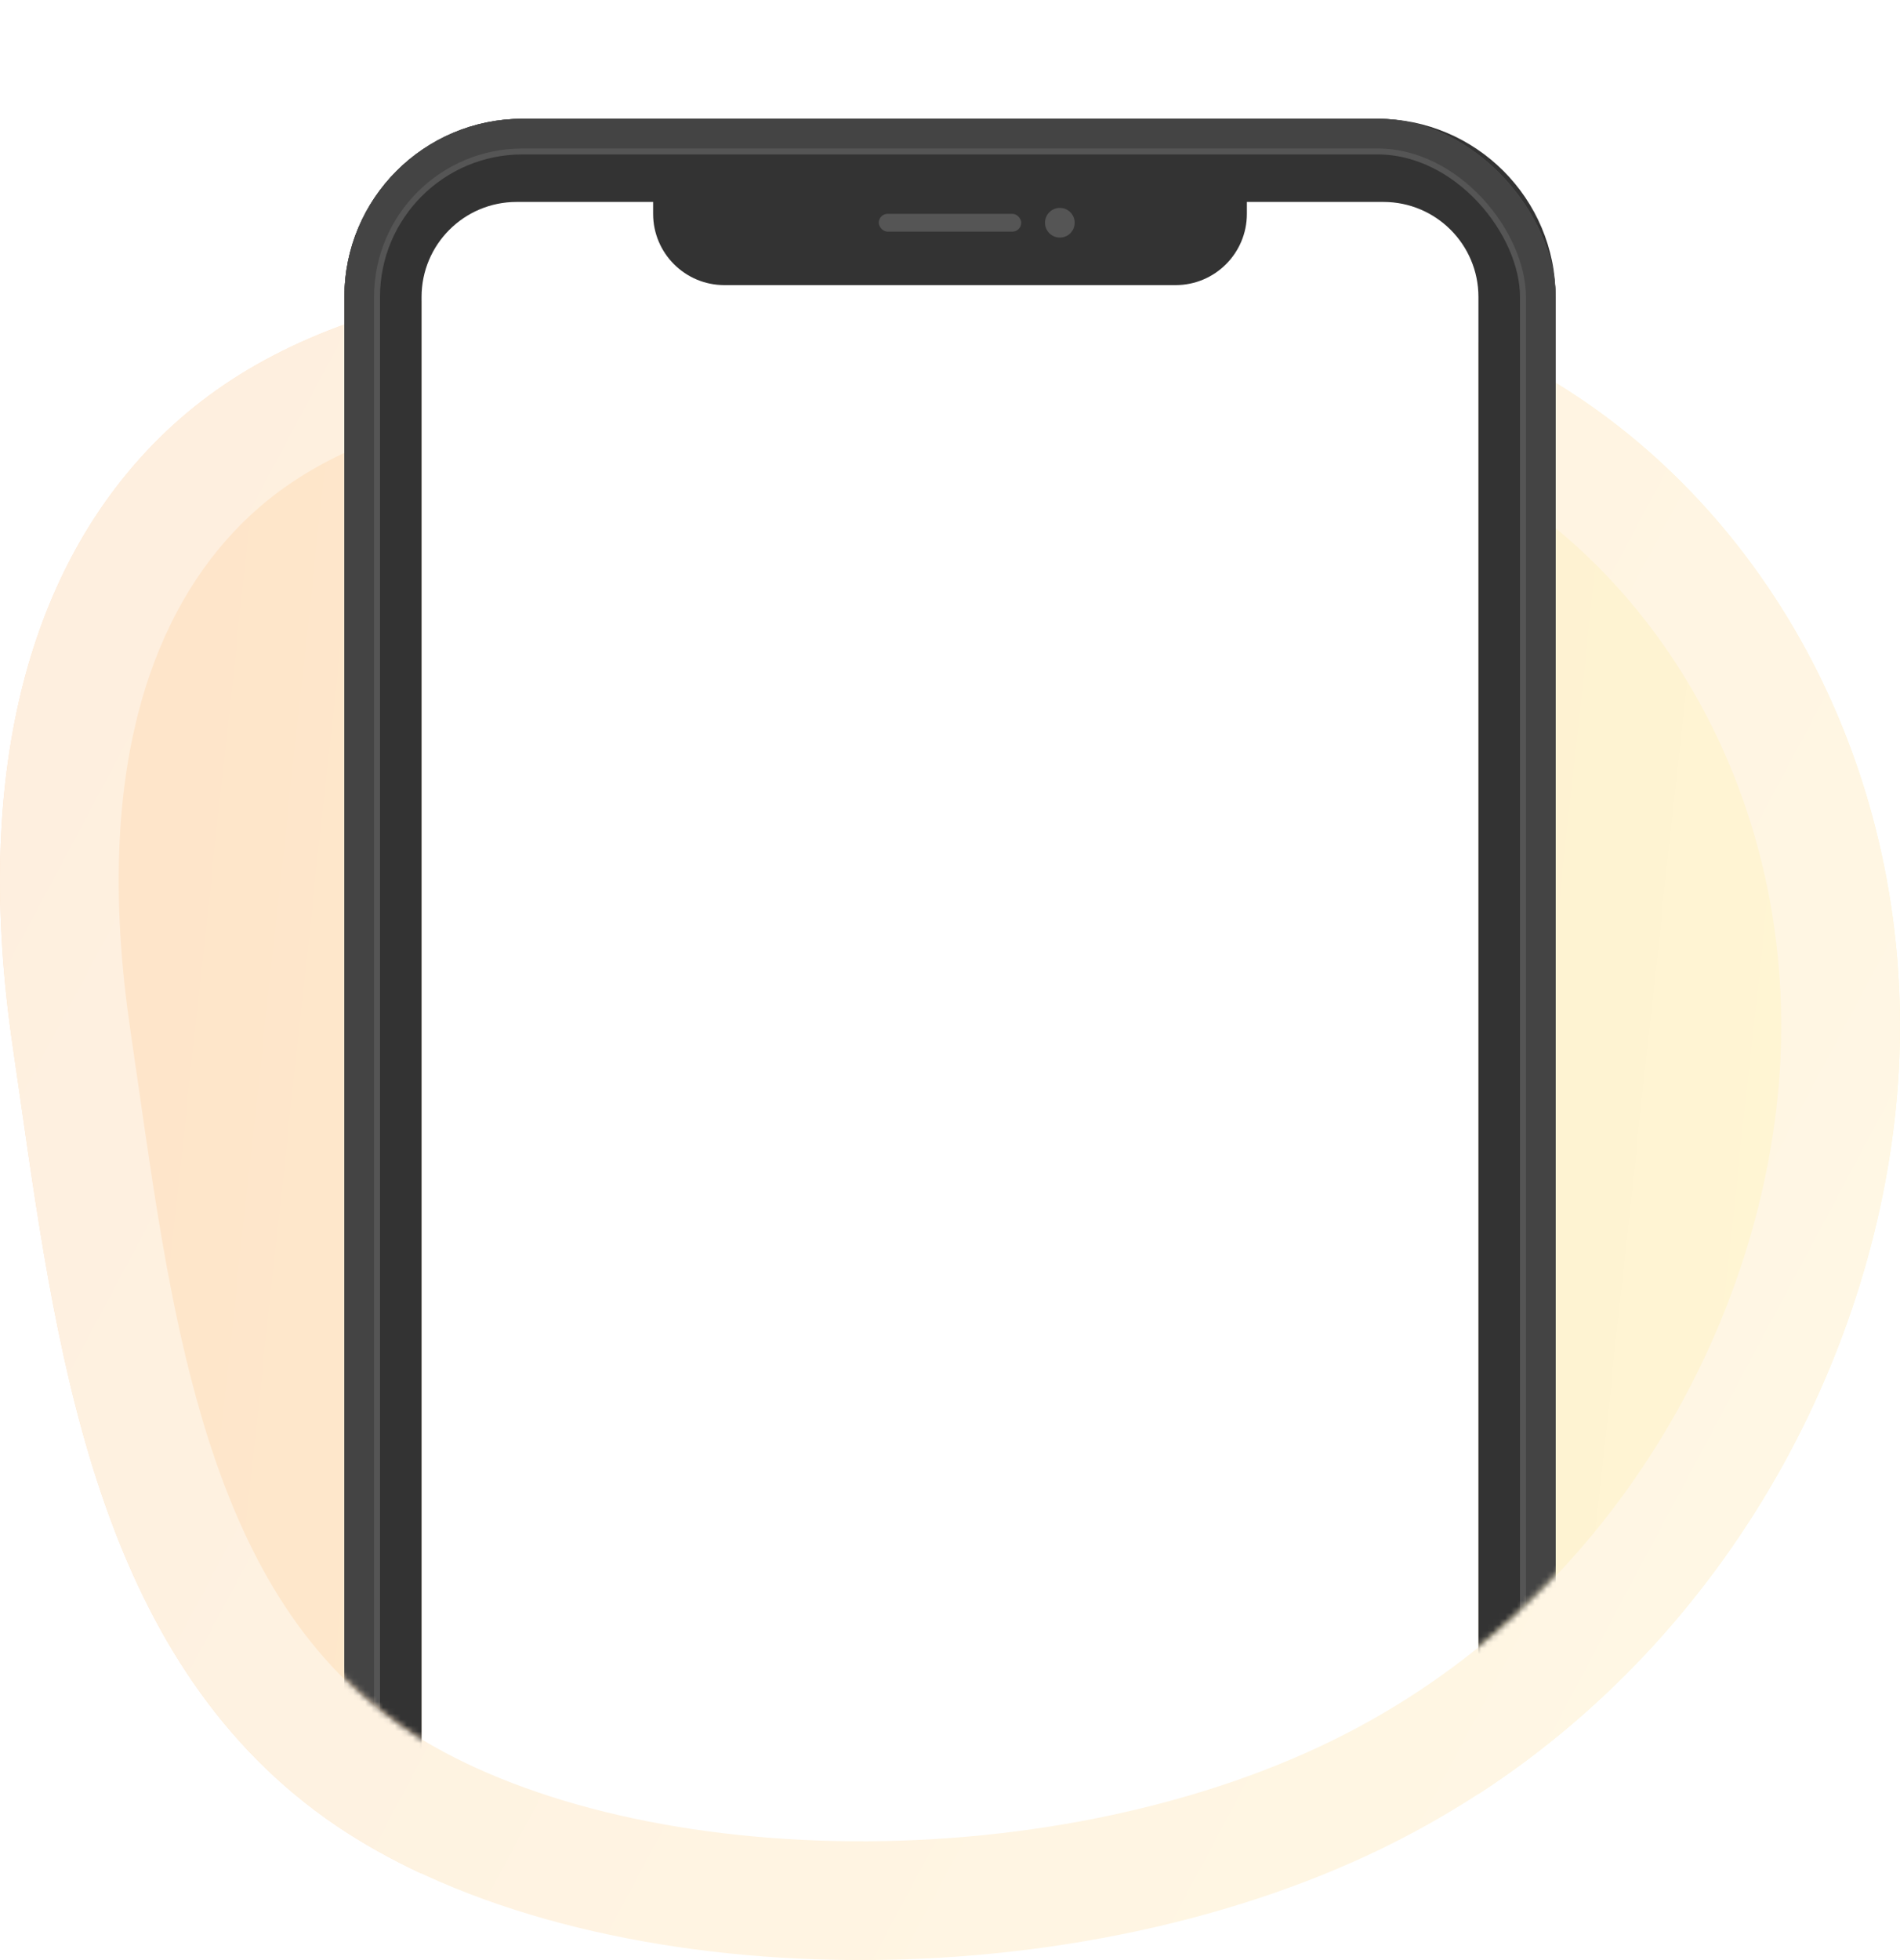
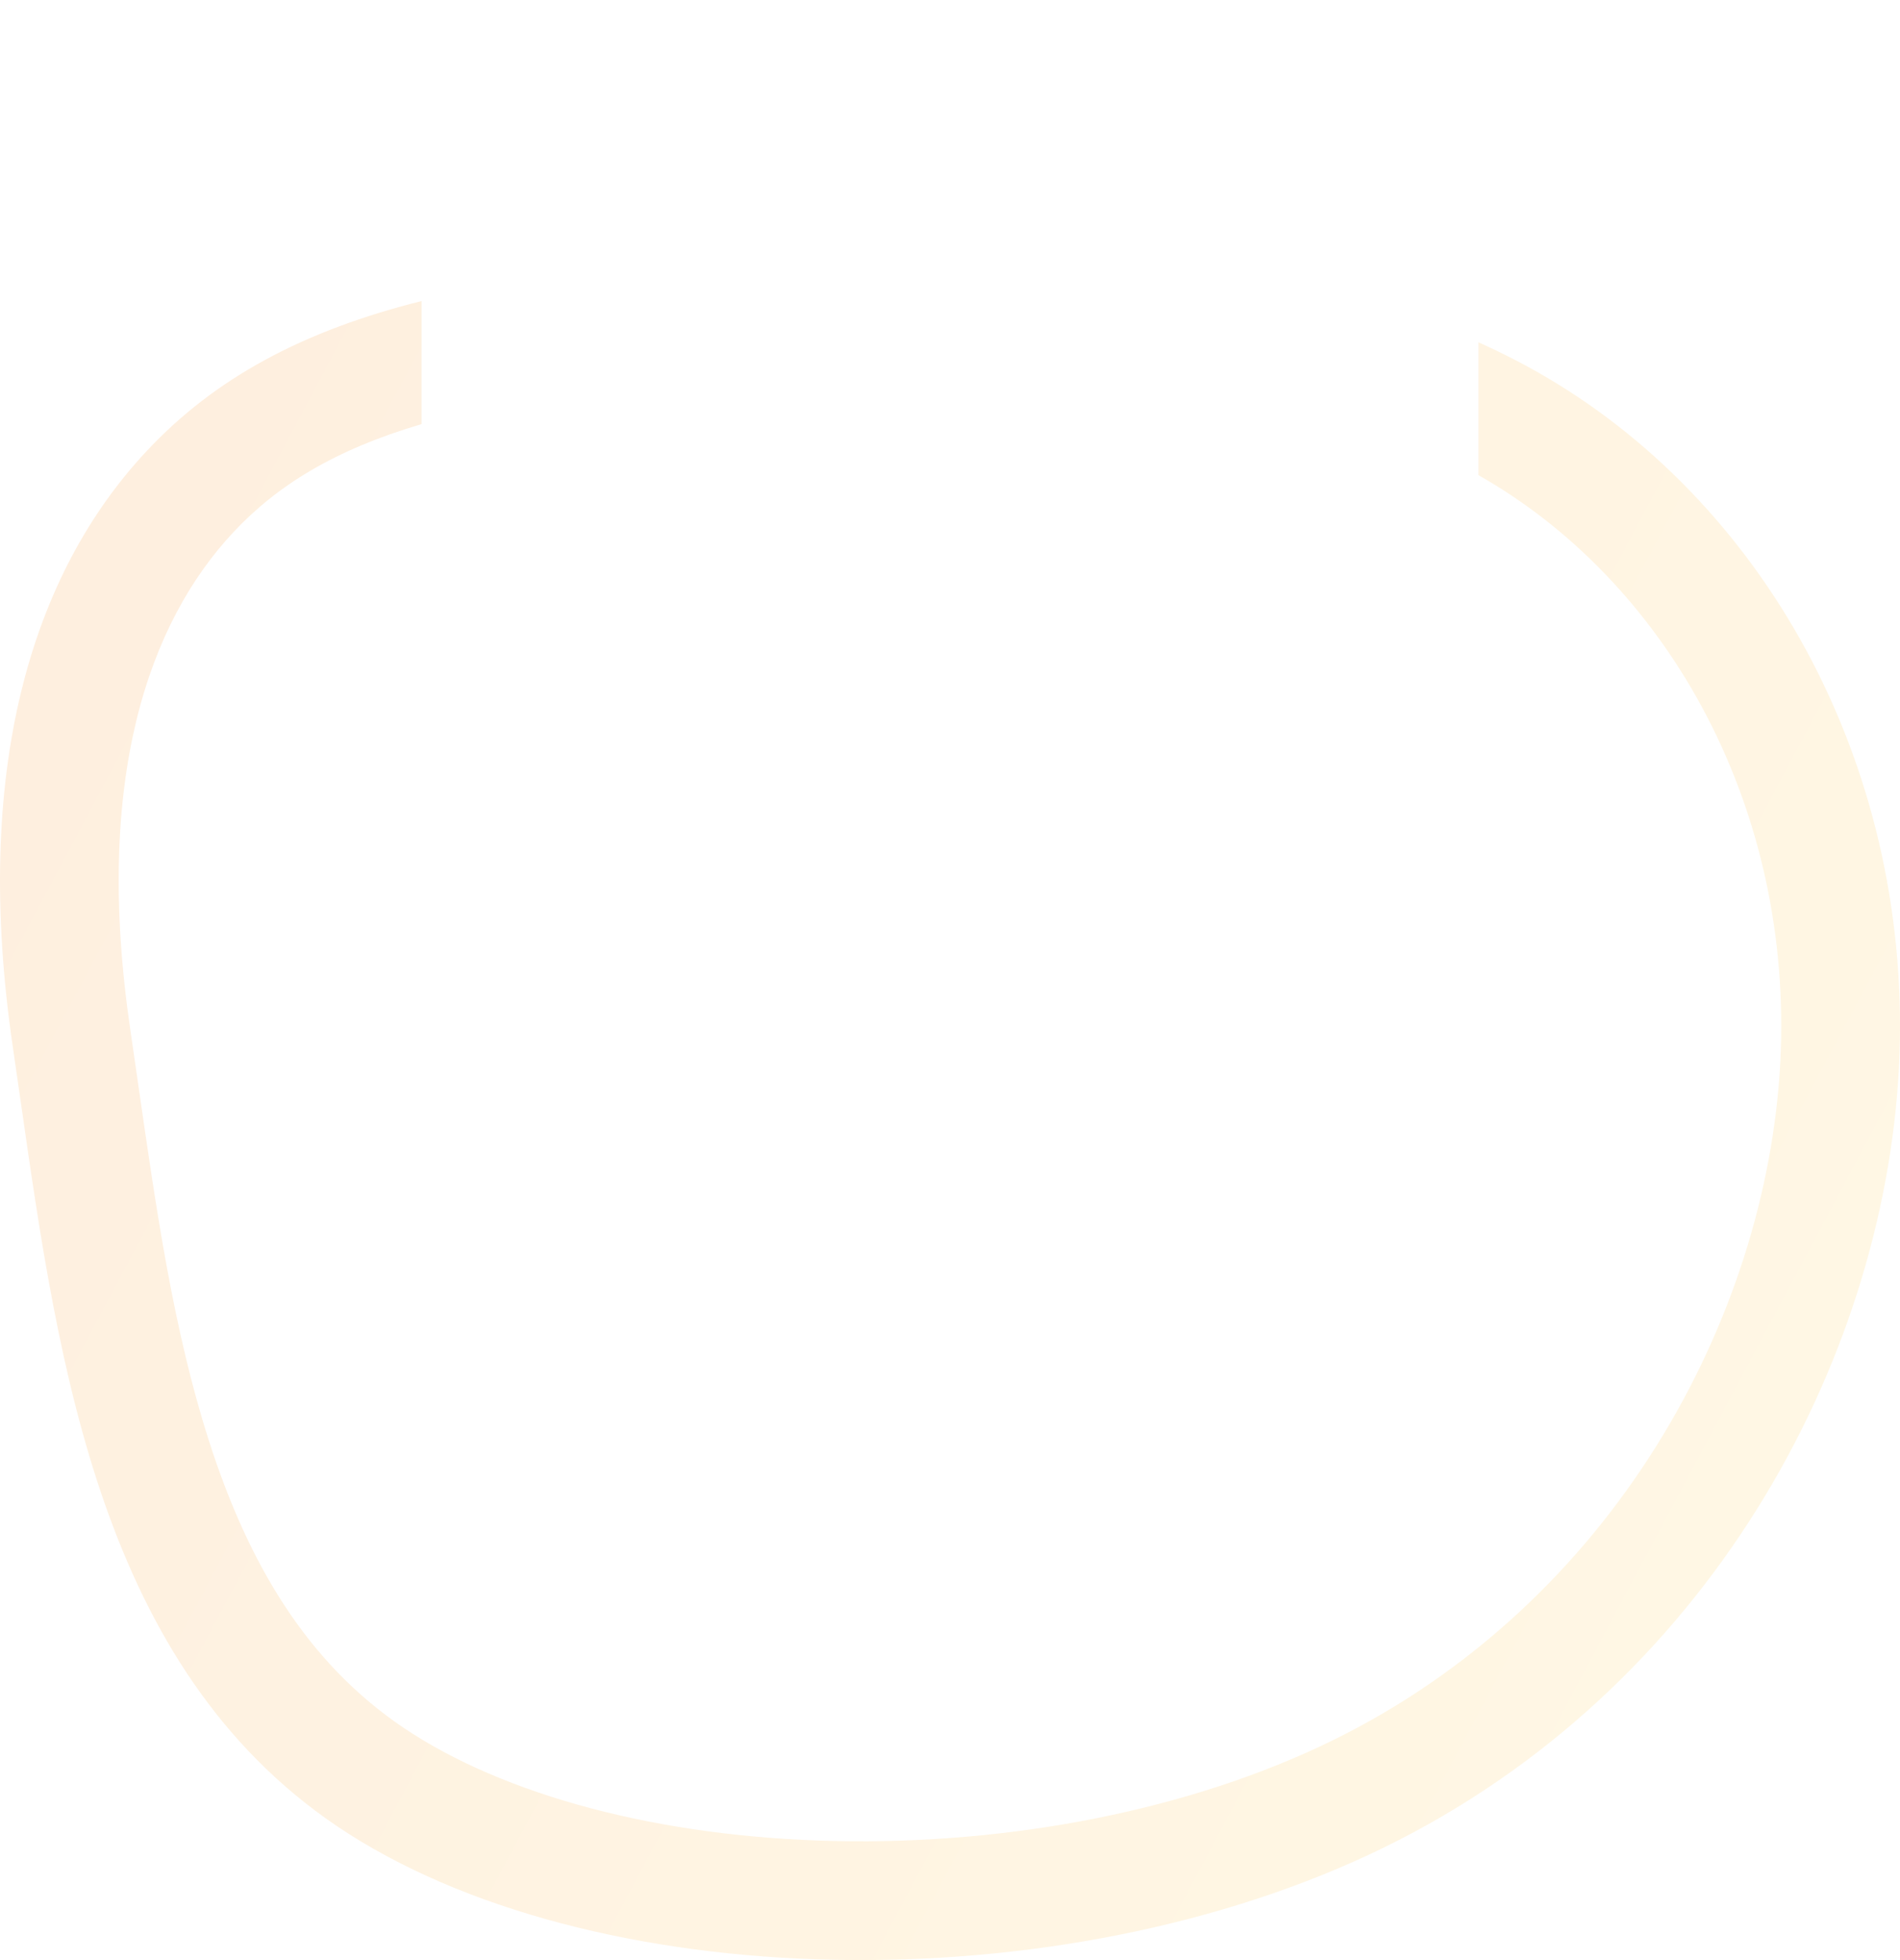
<svg xmlns="http://www.w3.org/2000/svg" width="320" height="330" viewBox="0 0 320 330" fill="none">
-   <path fill-rule="evenodd" clip-rule="evenodd" d="M320 0H0V330H320V0ZM87 34C78.163 34 71 41.163 71 50V298C71 306.837 78.163 314 87 314H214C233.33 314 249 298.33 249 279V50C249 41.163 241.837 34 233 34H87Z" fill="white" />
-   <path fill-rule="evenodd" clip-rule="evenodd" d="M71 50.685C50.919 55.711 36.151 63.719 24.76 75.878C5.127 96.806 -4.687 129.964 2.189 176.483C2.635 179.514 3.075 182.583 3.519 185.681C9.903 230.232 17.125 280.63 56.712 307.424C61.101 310.383 65.886 313.055 71 315.436V50.685ZM249 302.032C293.355 273.235 317.467 224.437 319.816 179.855C322.37 130.154 298.075 85.688 260.531 63.564C256.812 61.372 252.964 59.401 249 57.629V302.032Z" fill="url(#paint0_linear)" />
  <path fill-rule="evenodd" clip-rule="evenodd" d="M71 50.685C50.919 55.711 36.151 63.719 24.76 75.878C5.127 96.806 -4.687 129.964 2.189 176.483C2.635 179.514 3.075 182.583 3.519 185.68L3.519 185.681C9.903 230.232 17.125 280.63 56.712 307.424C99.126 336.03 178.626 337.693 233.113 311.031C287.6 284.369 317.2 229.498 319.816 179.855C322.37 130.154 298.075 85.688 260.531 63.564C256.812 61.372 252.964 59.401 249 57.629V79.999C249.462 80.261 249.921 80.526 250.377 80.795C281.127 98.915 302.031 136.115 299.844 178.812C297.564 222.009 271.593 269.936 224.323 293.067C200.423 304.761 170.183 310.562 140.797 309.957C111.18 309.347 84.889 302.298 67.908 290.85C51.761 279.916 41.879 263.434 35.193 242.585C29.24 224.023 26.342 203.862 23.341 182.99C22.892 179.865 22.44 176.724 21.976 173.569L21.974 173.558C15.686 131.021 25.132 104.714 39.346 89.562L39.355 89.552C46.682 81.732 56.398 75.697 71 71.405V50.685Z" fill="url(#paint1_linear)" />
  <mask id="mask0" style="mask-type:alpha" maskUnits="userSpaceOnUse" x="16" y="8" width="285" height="303">
-     <path d="M300 179C297.716 222.519 271.06 270.127 223.5 293.5C175.94 316.873 103.92 316.443 67.5 290.5C31 264.5 27.484 216.295 21.49 175.421C15.488 134.64 10.749 47.204 27.887 28.857C44.96 10.555 108.437 12.087 151.452 10.055C194.347 8.015 223.555 3.195 256.326 22.59C289.098 41.984 302.229 135.43 300 179Z" fill="white" />
-   </mask>
+     </mask>
  <g mask="url(#mask0)">
    <g filter="url(#filter0_d)">
      <rect x="60.5" y="22.5" width="199" height="408" rx="27.5" stroke="white" stroke-width="5" />
    </g>
    <path fill-rule="evenodd" clip-rule="evenodd" d="M88 20C71.431 20 58 33.431 58 50V403C58 419.569 71.431 433 88 433H232C248.569 433 262 419.569 262 403V50C262 33.431 248.569 20 232 20H88ZM87 34C78.163 34 71 41.163 71 50V405C71 413.837 78.163 421 87 421H233C241.837 421 249 413.837 249 405V50C249 41.163 241.837 34 233 34H87Z" fill="#333333" />
    <rect x="61" y="23" width="198" height="407" rx="27" stroke="#555555" stroke-width="6" />
    <rect x="60.5" y="22.5" width="199" height="408" rx="27.5" stroke="#444444" stroke-width="5" />
-     <path d="M110 32H210V36C210 42.627 204.627 48 198 48H122C115.373 48 110 42.627 110 36V32Z" fill="#333333" />
    <rect x="148" y="36" width="24" height="3" rx="1.5" fill="#555555" />
-     <circle cx="178.5" cy="37.5" r="2.5" fill="#555555" />
  </g>
  <defs>
    <filter id="filter0_d" x="48" y="12" width="224" height="433" filterUnits="userSpaceOnUse" color-interpolation-filters="sRGB">
      <feFlood flood-opacity="0" result="BackgroundImageFix" />
      <feColorMatrix in="SourceAlpha" type="matrix" values="0 0 0 0 0 0 0 0 0 0 0 0 0 0 0 0 0 0 127 0" result="hardAlpha" />
      <feOffset dy="2" />
      <feGaussianBlur stdDeviation="5" />
      <feColorMatrix type="matrix" values="0 0 0 0 0 0 0 0 0 0 0 0 0 0 0 0 0 0 0.15 0" />
      <feBlend mode="normal" in2="BackgroundImageFix" result="effect1_dropShadow" />
      <feBlend mode="normal" in="SourceGraphic" in2="effect1_dropShadow" result="shape" />
    </filter>
    <linearGradient id="paint0_linear" x1="406.697" y1="194.961" x2="-112.157" y2="139.052" gradientUnits="userSpaceOnUse">
      <stop stop-color="#FFFBD7" />
      <stop offset="1" stop-color="#FDDDC5" />
    </linearGradient>
    <linearGradient id="paint1_linear" x1="13" y1="96.451" x2="305.72" y2="252.588" gradientUnits="userSpaceOnUse">
      <stop stop-color="#FEEFDF" />
      <stop offset="1" stop-color="#FFF7E4" />
    </linearGradient>
  </defs>
</svg>